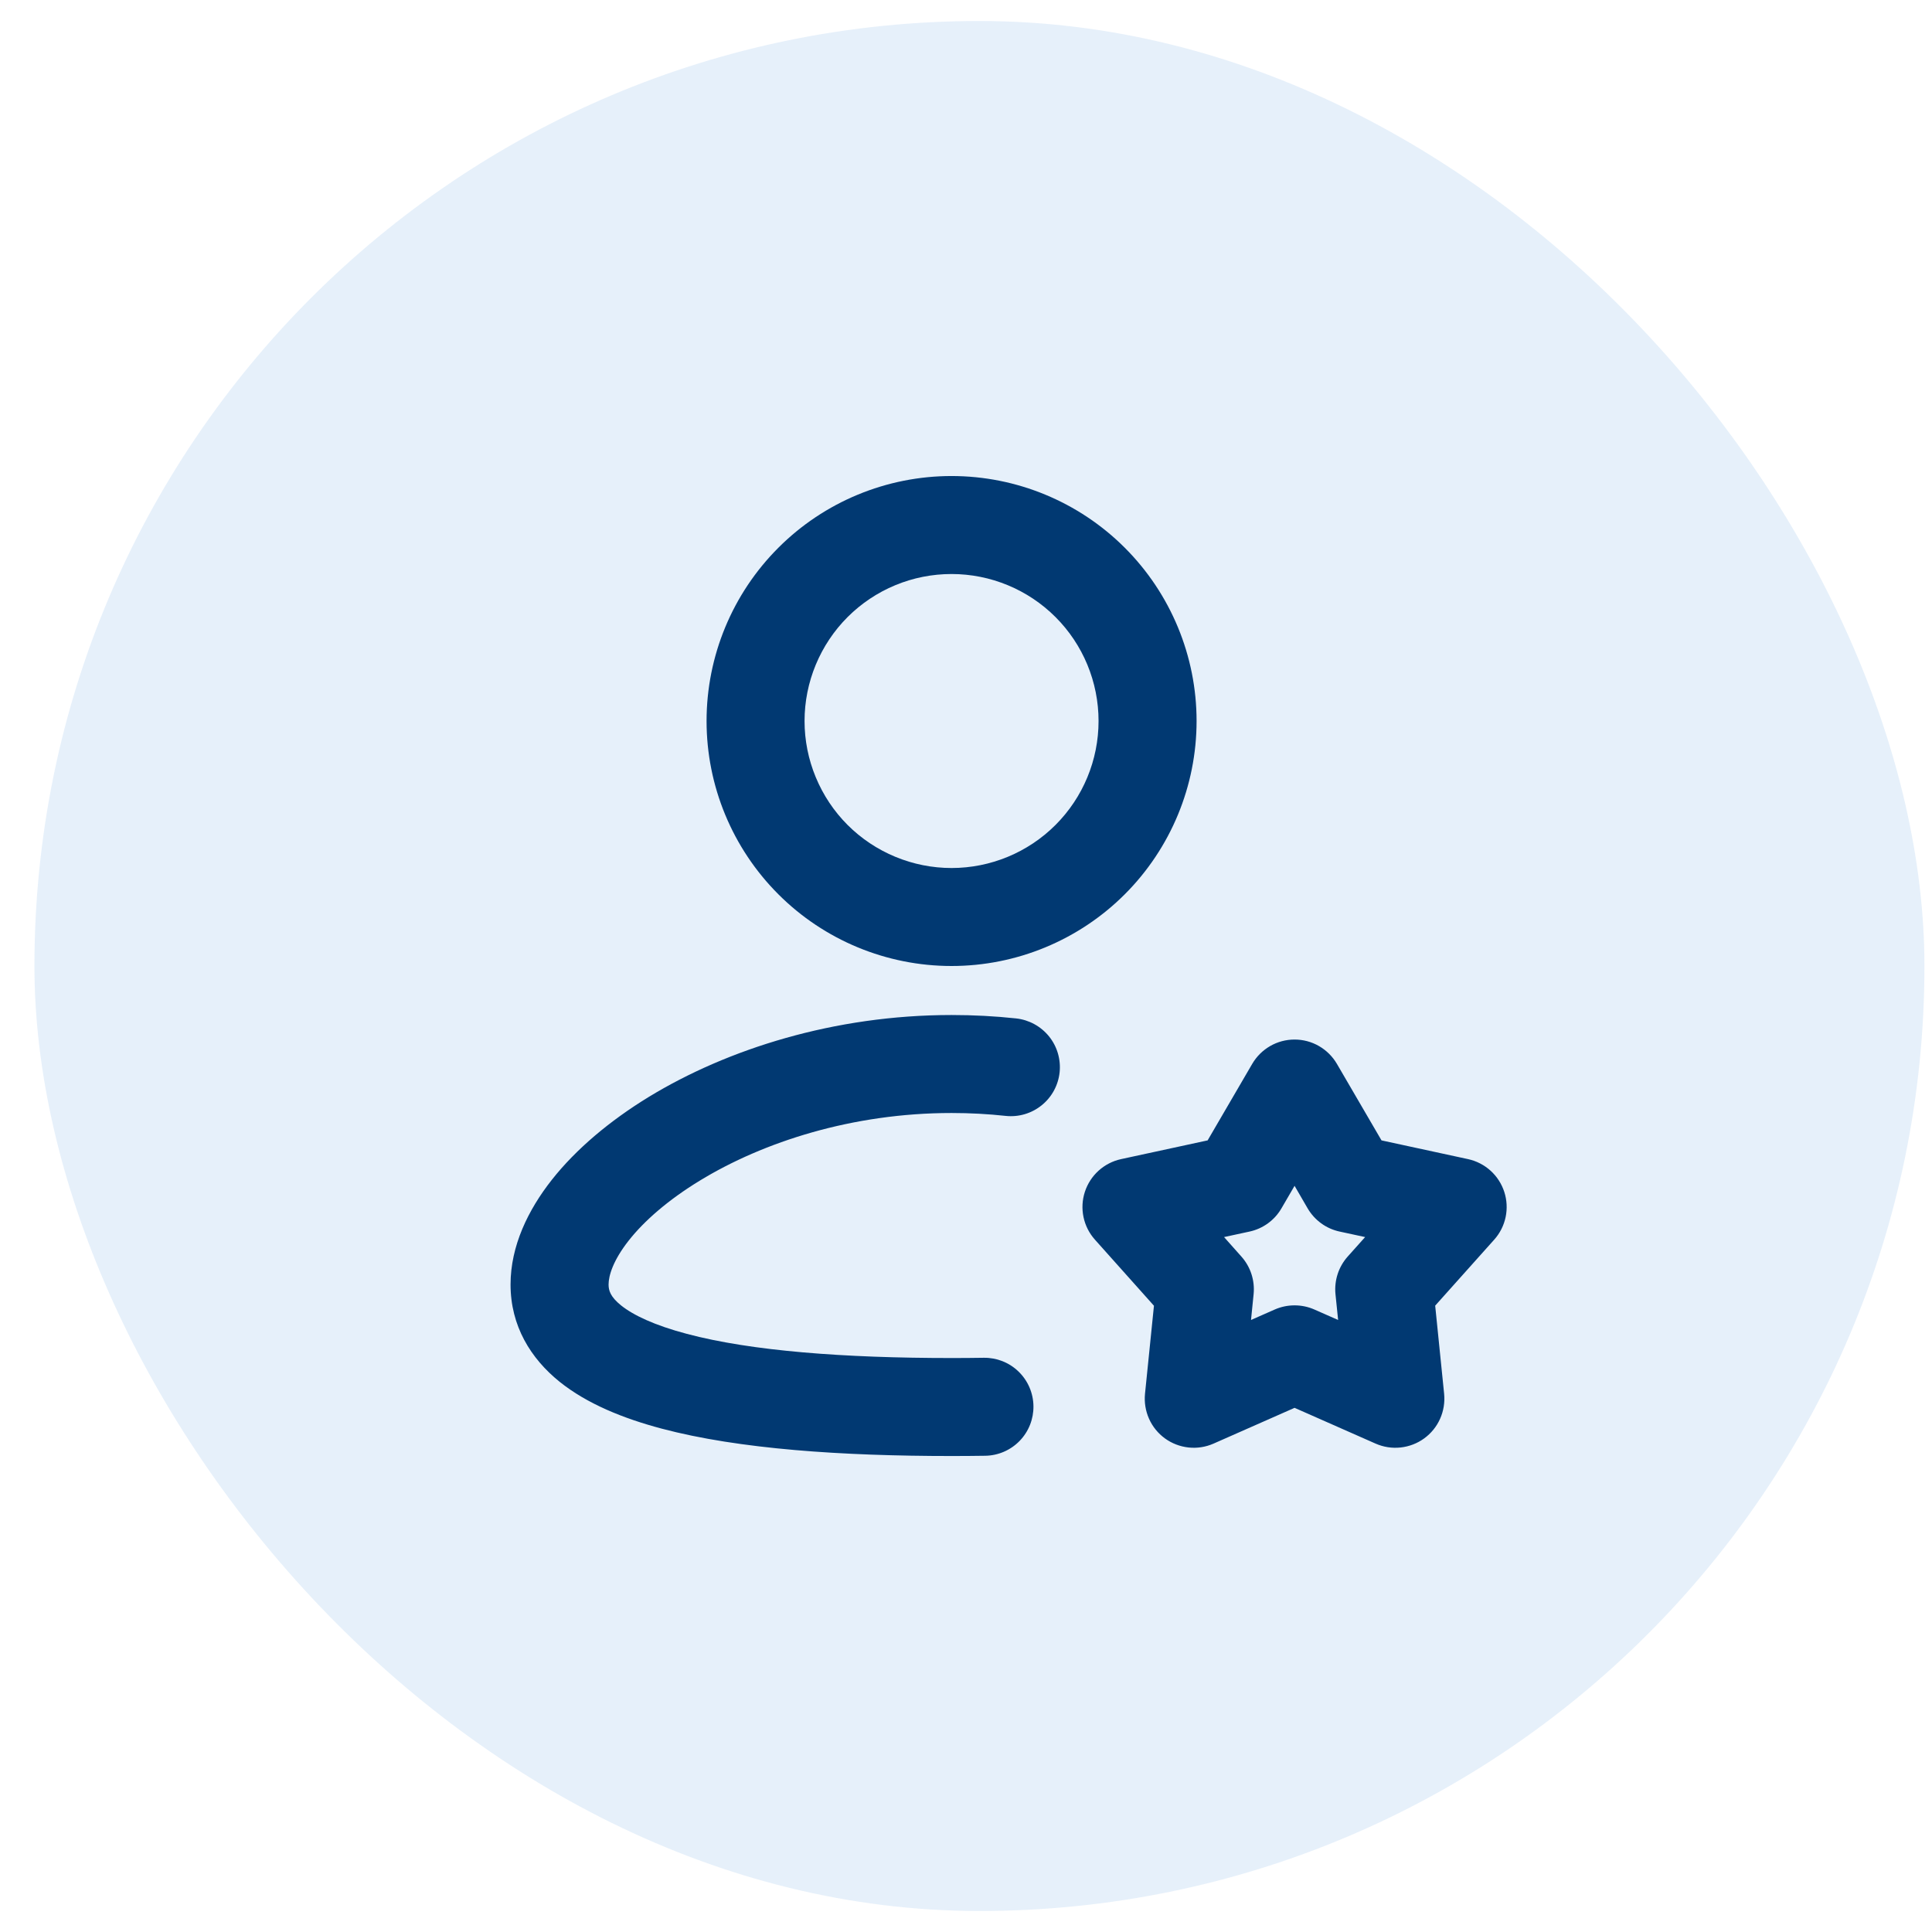
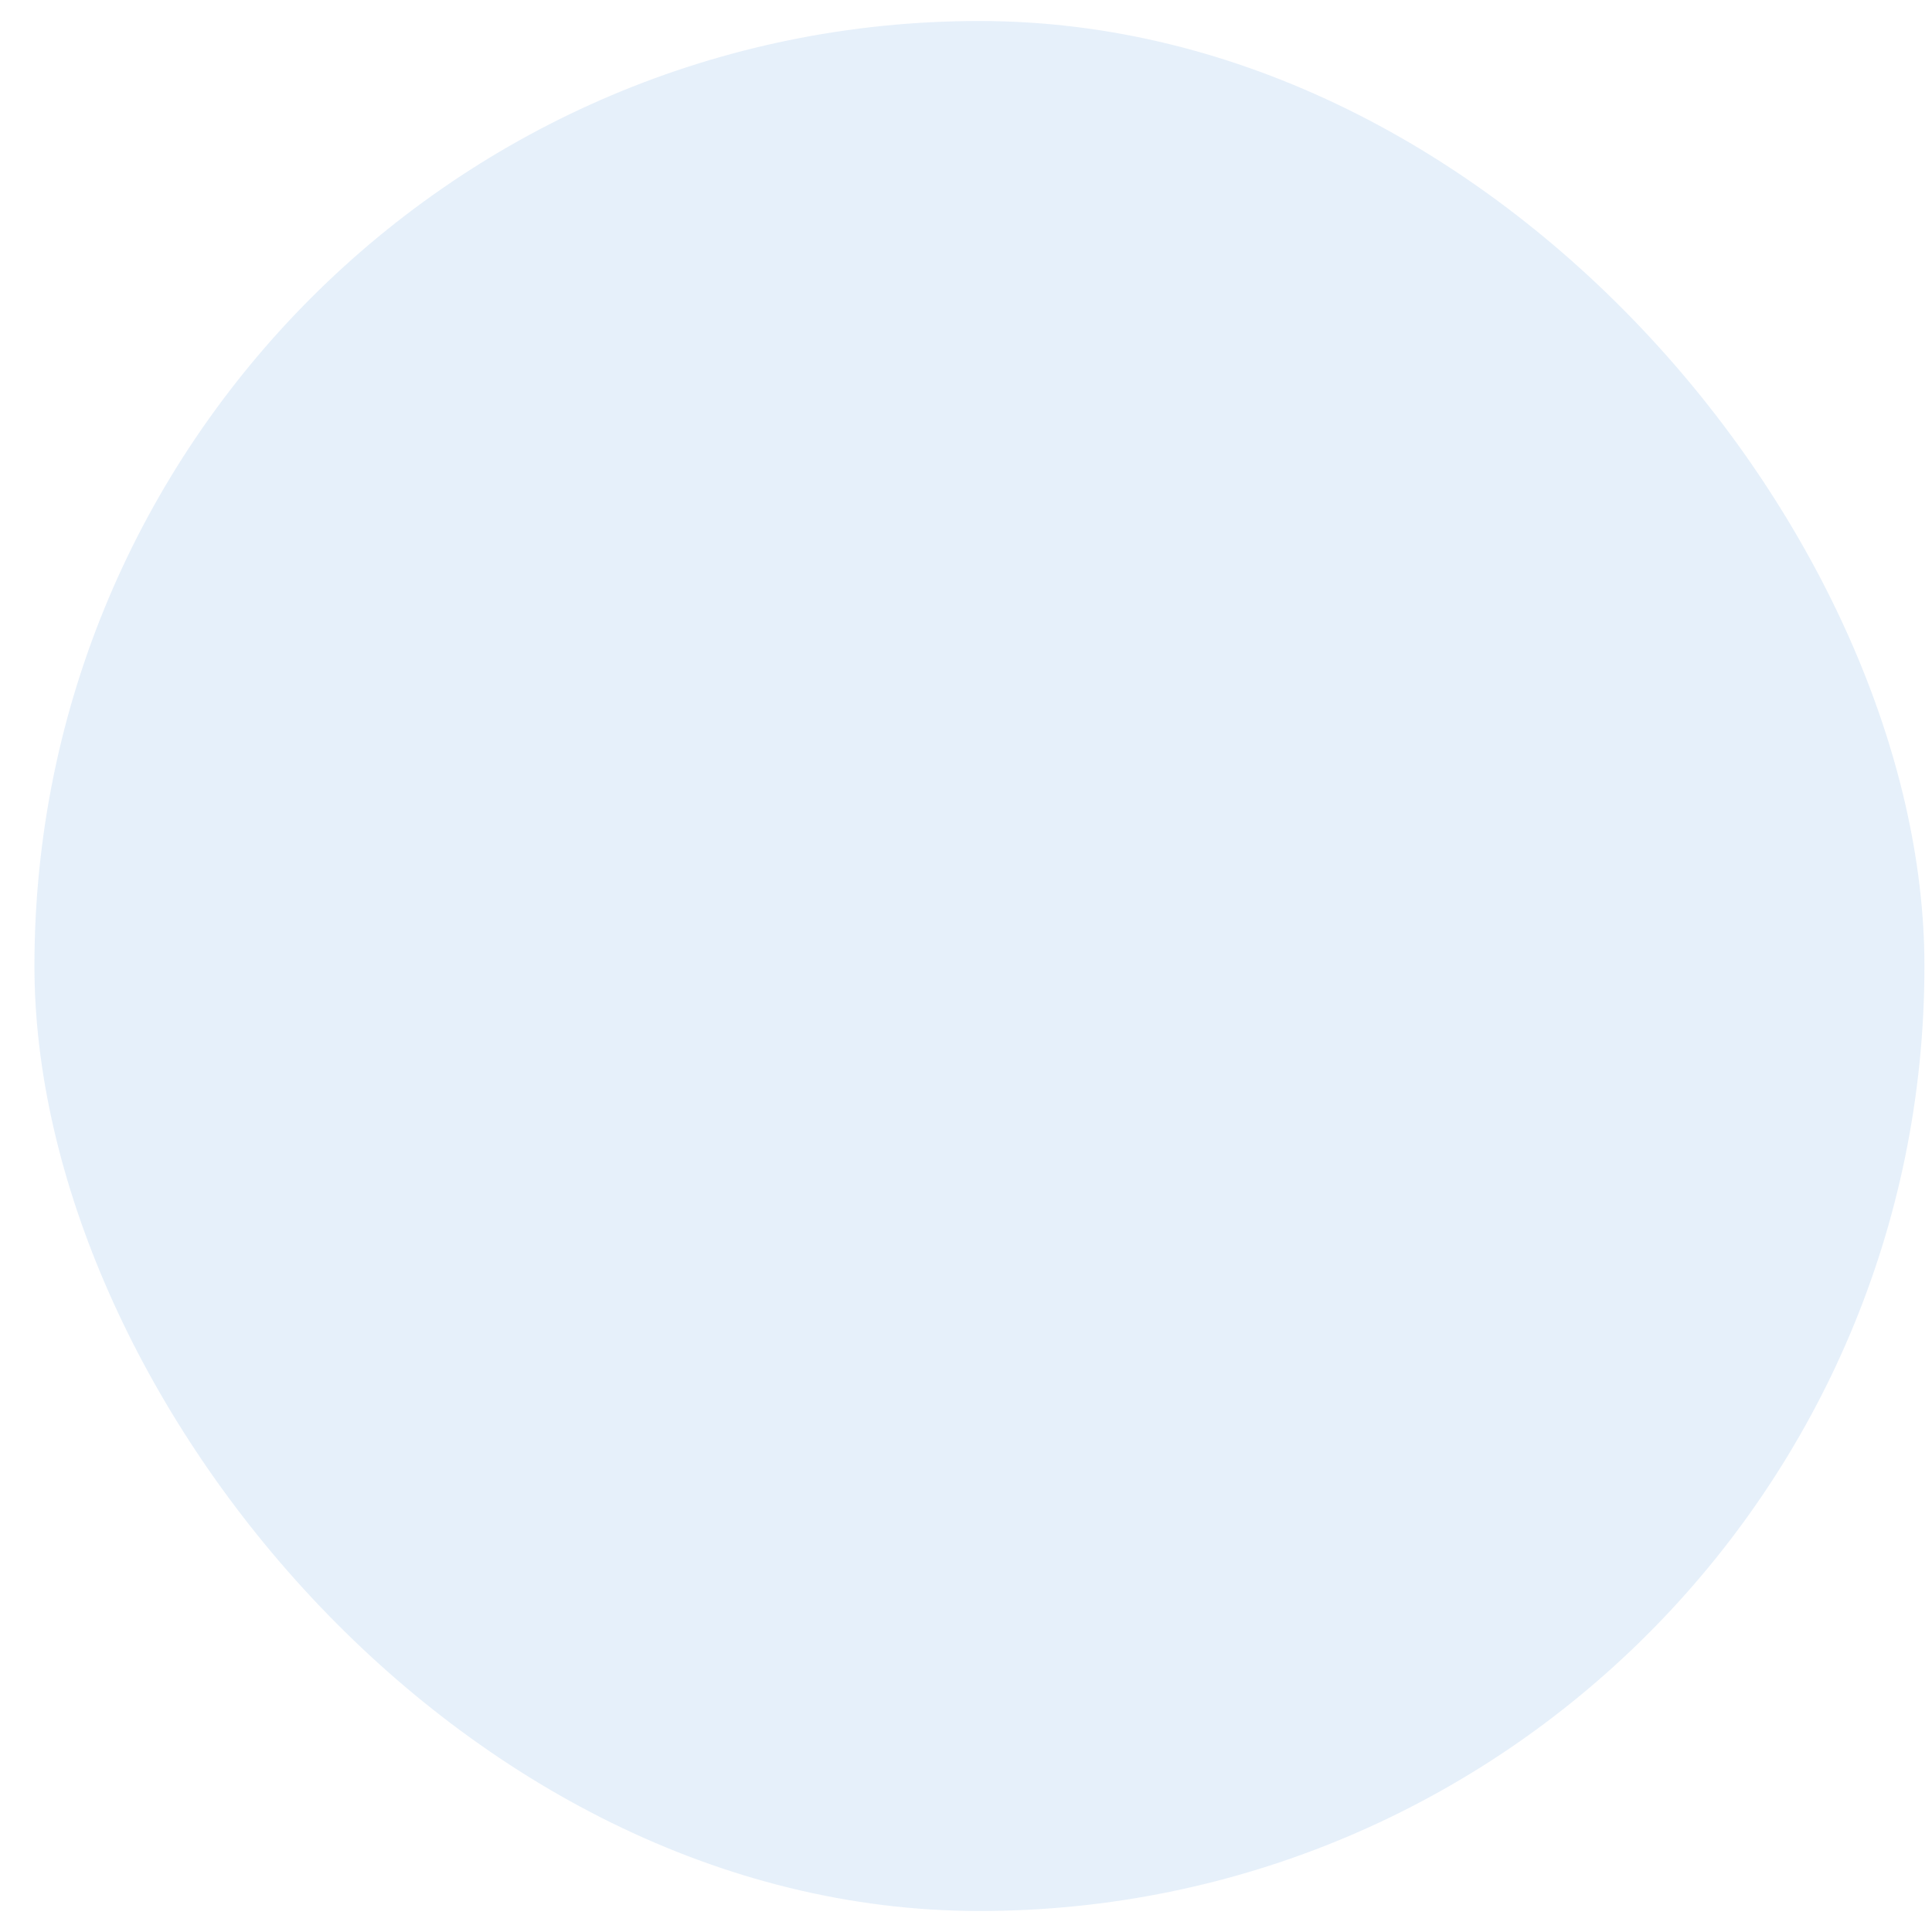
<svg xmlns="http://www.w3.org/2000/svg" width="46" height="46" viewBox="0 0 46 46" fill="none">
  <rect x="0.82" y="0.5" width="45" height="45" rx="22.5" fill="#056BCA" fill-opacity="0.1" />
-   <path fill-rule="evenodd" clip-rule="evenodd" d="M22.656 13.667C22.197 13.667 21.741 13.757 21.317 13.933C20.892 14.109 20.506 14.367 20.181 14.692C19.856 15.017 19.599 15.403 19.423 15.827C19.247 16.252 19.156 16.707 19.156 17.167C19.156 17.627 19.247 18.082 19.423 18.506C19.599 18.931 19.856 19.317 20.181 19.642C20.506 19.967 20.892 20.224 21.317 20.4C21.741 20.576 22.197 20.667 22.656 20.667C23.584 20.667 24.475 20.298 25.131 19.642C25.788 18.985 26.156 18.095 26.156 17.167C26.156 16.239 25.788 15.348 25.131 14.692C24.475 14.036 23.584 13.667 22.656 13.667ZM16.823 17.167C16.823 15.62 17.438 14.136 18.532 13.042C19.625 11.948 21.109 11.334 22.656 11.334C24.203 11.334 25.687 11.948 26.781 13.042C27.875 14.136 28.49 15.62 28.49 17.167C28.49 18.714 27.875 20.198 26.781 21.292C25.687 22.386 24.203 23 22.656 23C21.109 23 19.625 22.386 18.532 21.292C17.438 20.198 16.823 18.714 16.823 17.167ZM14.971 29.535C14.595 30.013 14.49 30.375 14.49 30.584C14.49 30.726 14.533 30.876 14.787 31.081C15.078 31.314 15.583 31.555 16.355 31.759C17.893 32.168 20.102 32.334 22.656 32.334C22.915 32.334 23.171 32.332 23.424 32.328C23.733 32.324 24.032 32.442 24.253 32.658C24.475 32.874 24.602 33.169 24.606 33.479C24.61 33.788 24.492 34.086 24.276 34.308C24.06 34.53 23.765 34.657 23.455 34.661C23.191 34.665 22.925 34.667 22.656 34.667C20.056 34.667 17.599 34.504 15.758 34.016C14.842 33.773 13.98 33.425 13.326 32.901C12.635 32.345 12.156 31.569 12.156 30.584C12.156 29.665 12.574 28.807 13.141 28.088C13.717 27.359 14.514 26.688 15.449 26.116C17.319 24.978 19.862 24.167 22.656 24.167C23.178 24.167 23.69 24.194 24.192 24.248C24.499 24.281 24.781 24.435 24.976 24.675C25.171 24.916 25.261 25.224 25.229 25.532C25.196 25.84 25.043 26.122 24.802 26.316C24.561 26.511 24.253 26.602 23.945 26.569C23.525 26.523 23.095 26.5 22.656 26.5C20.296 26.5 18.173 27.189 16.664 28.109C15.909 28.569 15.339 29.068 14.971 29.535ZM31.831 25.33C31.728 25.154 31.581 25.008 31.404 24.906C31.227 24.804 31.027 24.751 30.823 24.751C30.619 24.751 30.419 24.804 30.242 24.906C30.065 25.008 29.918 25.154 29.815 25.33L28.753 27.152L26.693 27.598C26.493 27.641 26.309 27.736 26.157 27.873C26.006 28.01 25.893 28.184 25.83 28.378C25.767 28.572 25.756 28.779 25.798 28.979C25.84 29.179 25.934 29.364 26.07 29.516L27.475 31.089L27.262 33.186C27.242 33.389 27.275 33.594 27.358 33.78C27.441 33.967 27.572 34.128 27.737 34.248C27.902 34.368 28.096 34.442 28.299 34.464C28.502 34.486 28.706 34.454 28.893 34.372L30.823 33.52L32.753 34.372C32.939 34.454 33.144 34.486 33.347 34.464C33.55 34.442 33.744 34.368 33.909 34.248C34.074 34.128 34.205 33.967 34.288 33.78C34.371 33.594 34.404 33.389 34.384 33.186L34.171 31.087L35.576 29.516C35.712 29.364 35.806 29.179 35.848 28.979C35.89 28.779 35.879 28.572 35.816 28.378C35.753 28.184 35.64 28.01 35.489 27.873C35.337 27.736 35.152 27.641 34.953 27.598L32.893 27.152L31.831 25.33ZM30.511 28.77L30.823 28.234L31.134 28.77C31.216 28.91 31.326 29.032 31.457 29.127C31.588 29.223 31.738 29.289 31.896 29.323L32.503 29.454L32.089 29.917C31.981 30.038 31.899 30.18 31.849 30.334C31.799 30.488 31.781 30.651 31.797 30.812L31.86 31.428L31.293 31.178C31.145 31.113 30.985 31.08 30.823 31.08C30.661 31.08 30.501 31.113 30.353 31.178L29.786 31.428L29.848 30.812C29.864 30.651 29.846 30.488 29.796 30.334C29.746 30.18 29.664 30.038 29.556 29.917L29.144 29.454L29.751 29.323C29.909 29.289 30.058 29.222 30.189 29.127C30.32 29.032 30.43 28.91 30.511 28.77Z" fill="#013972" />
</svg>